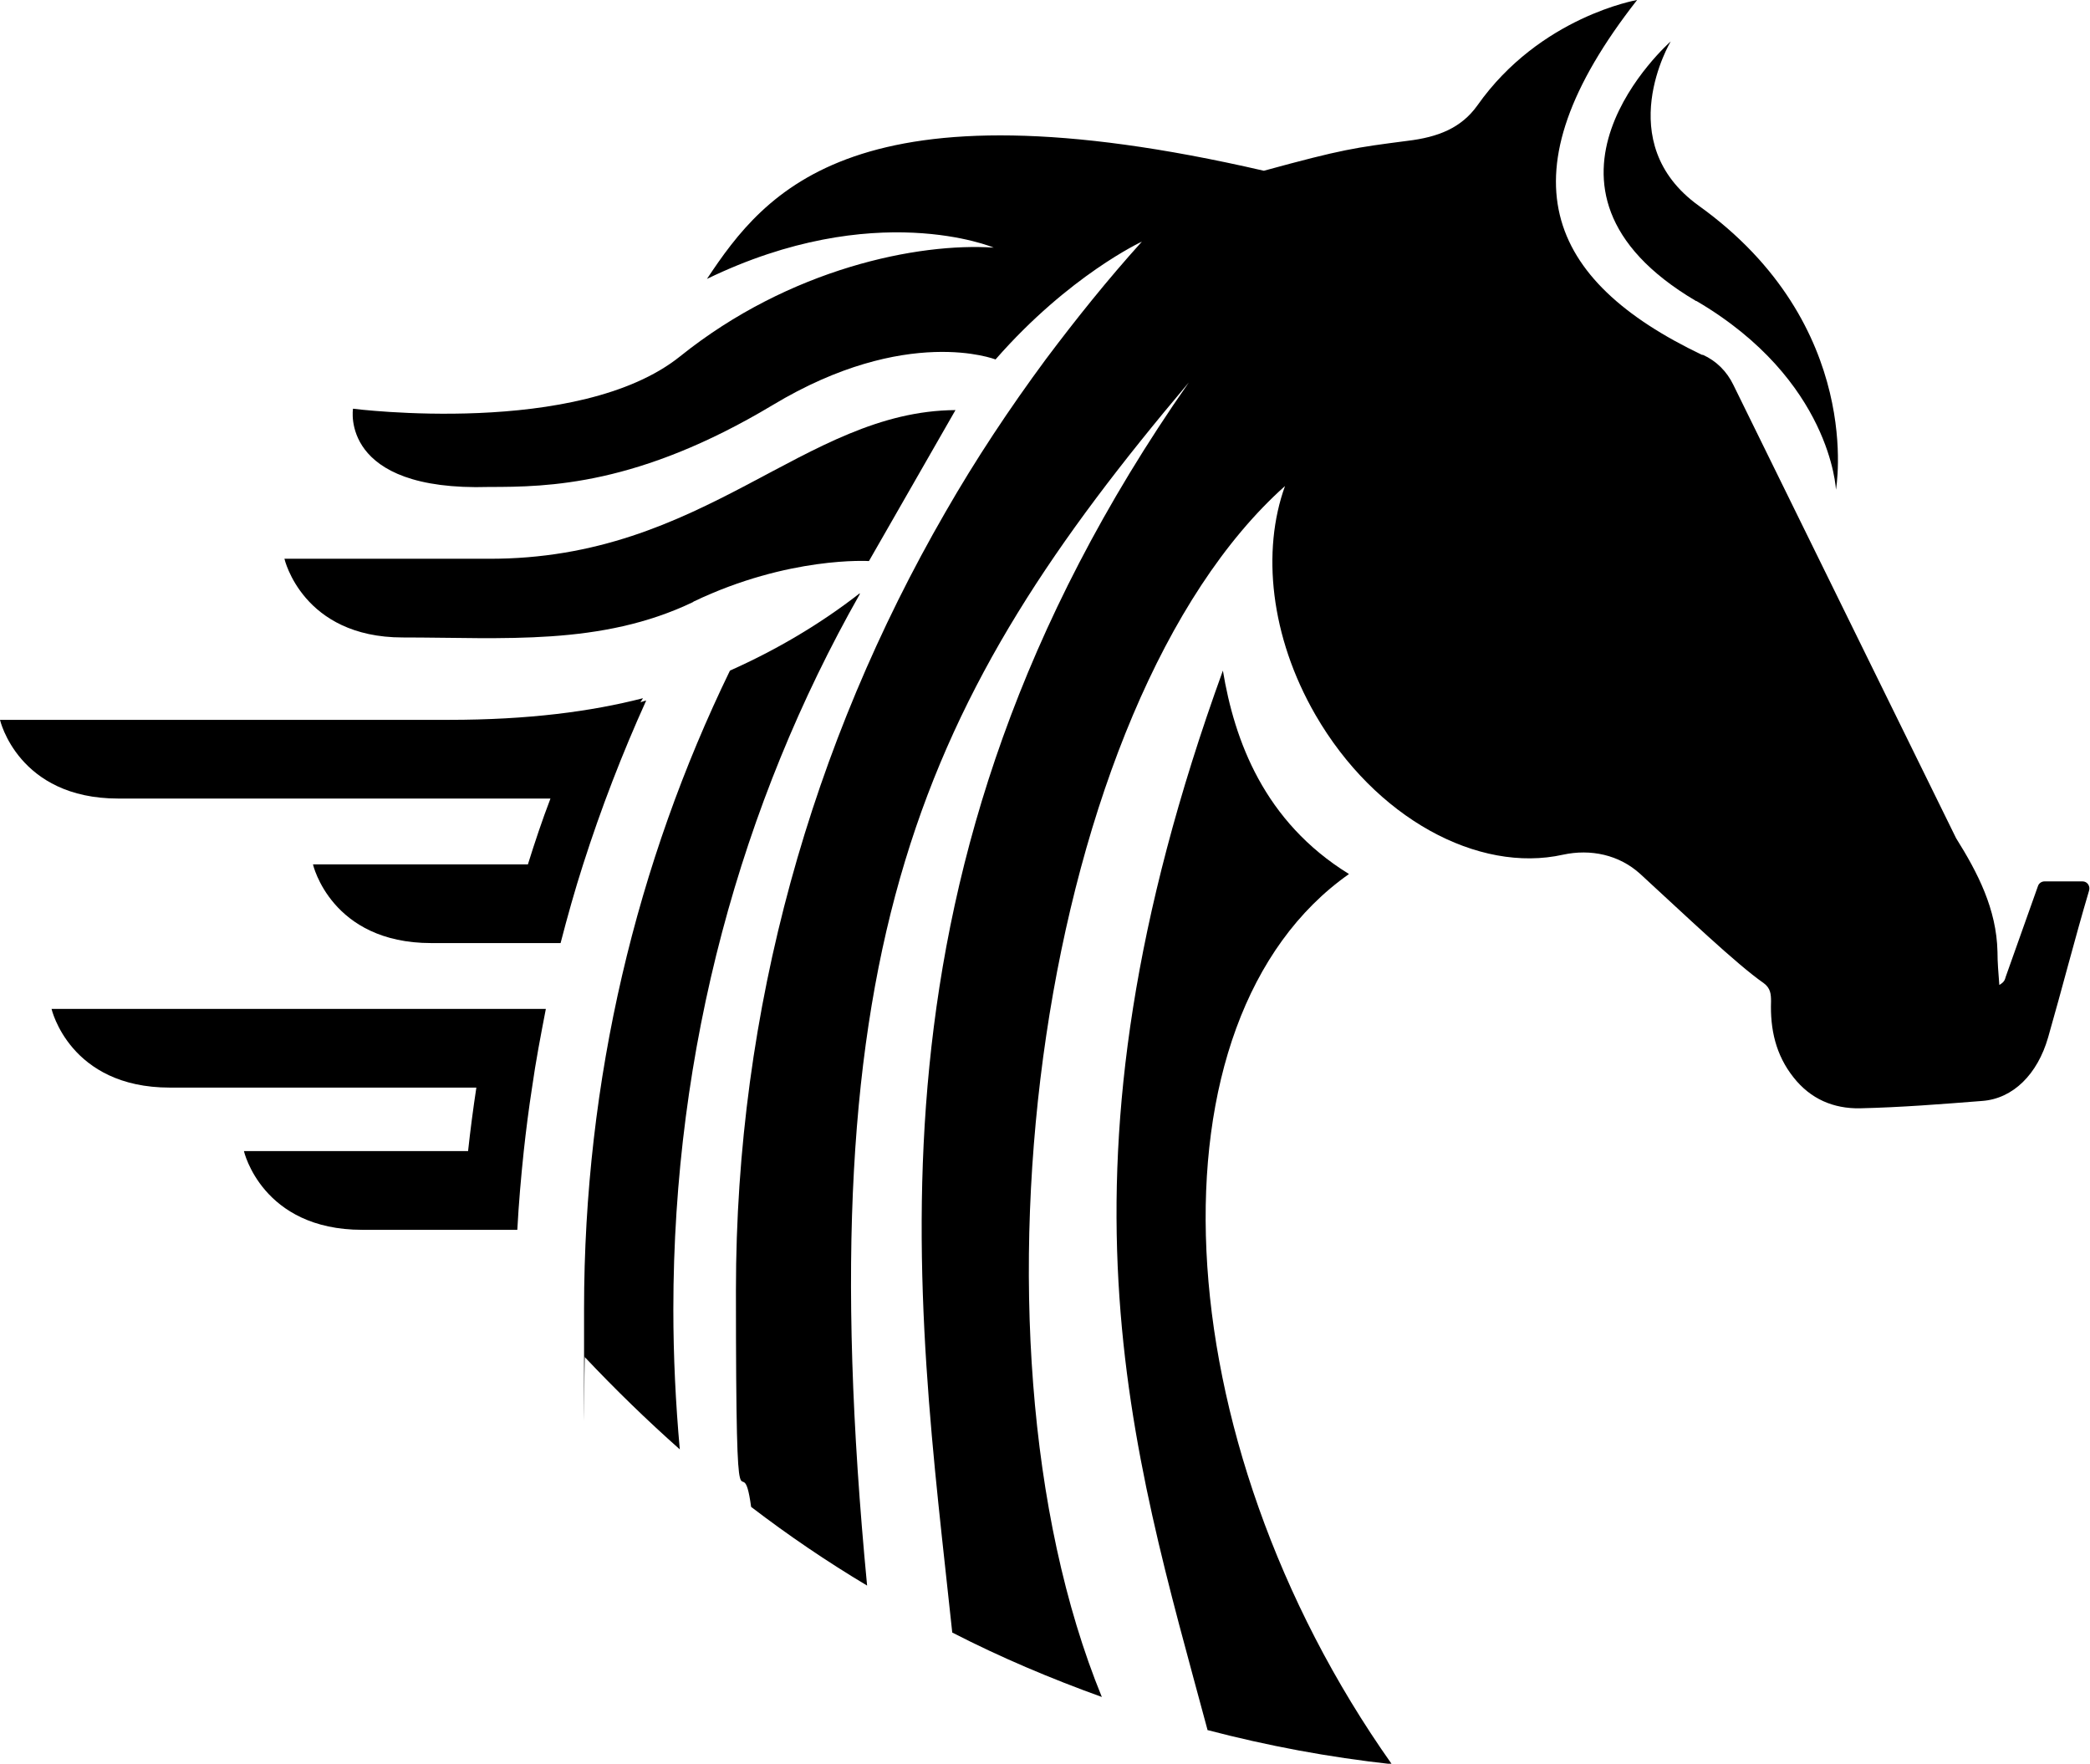
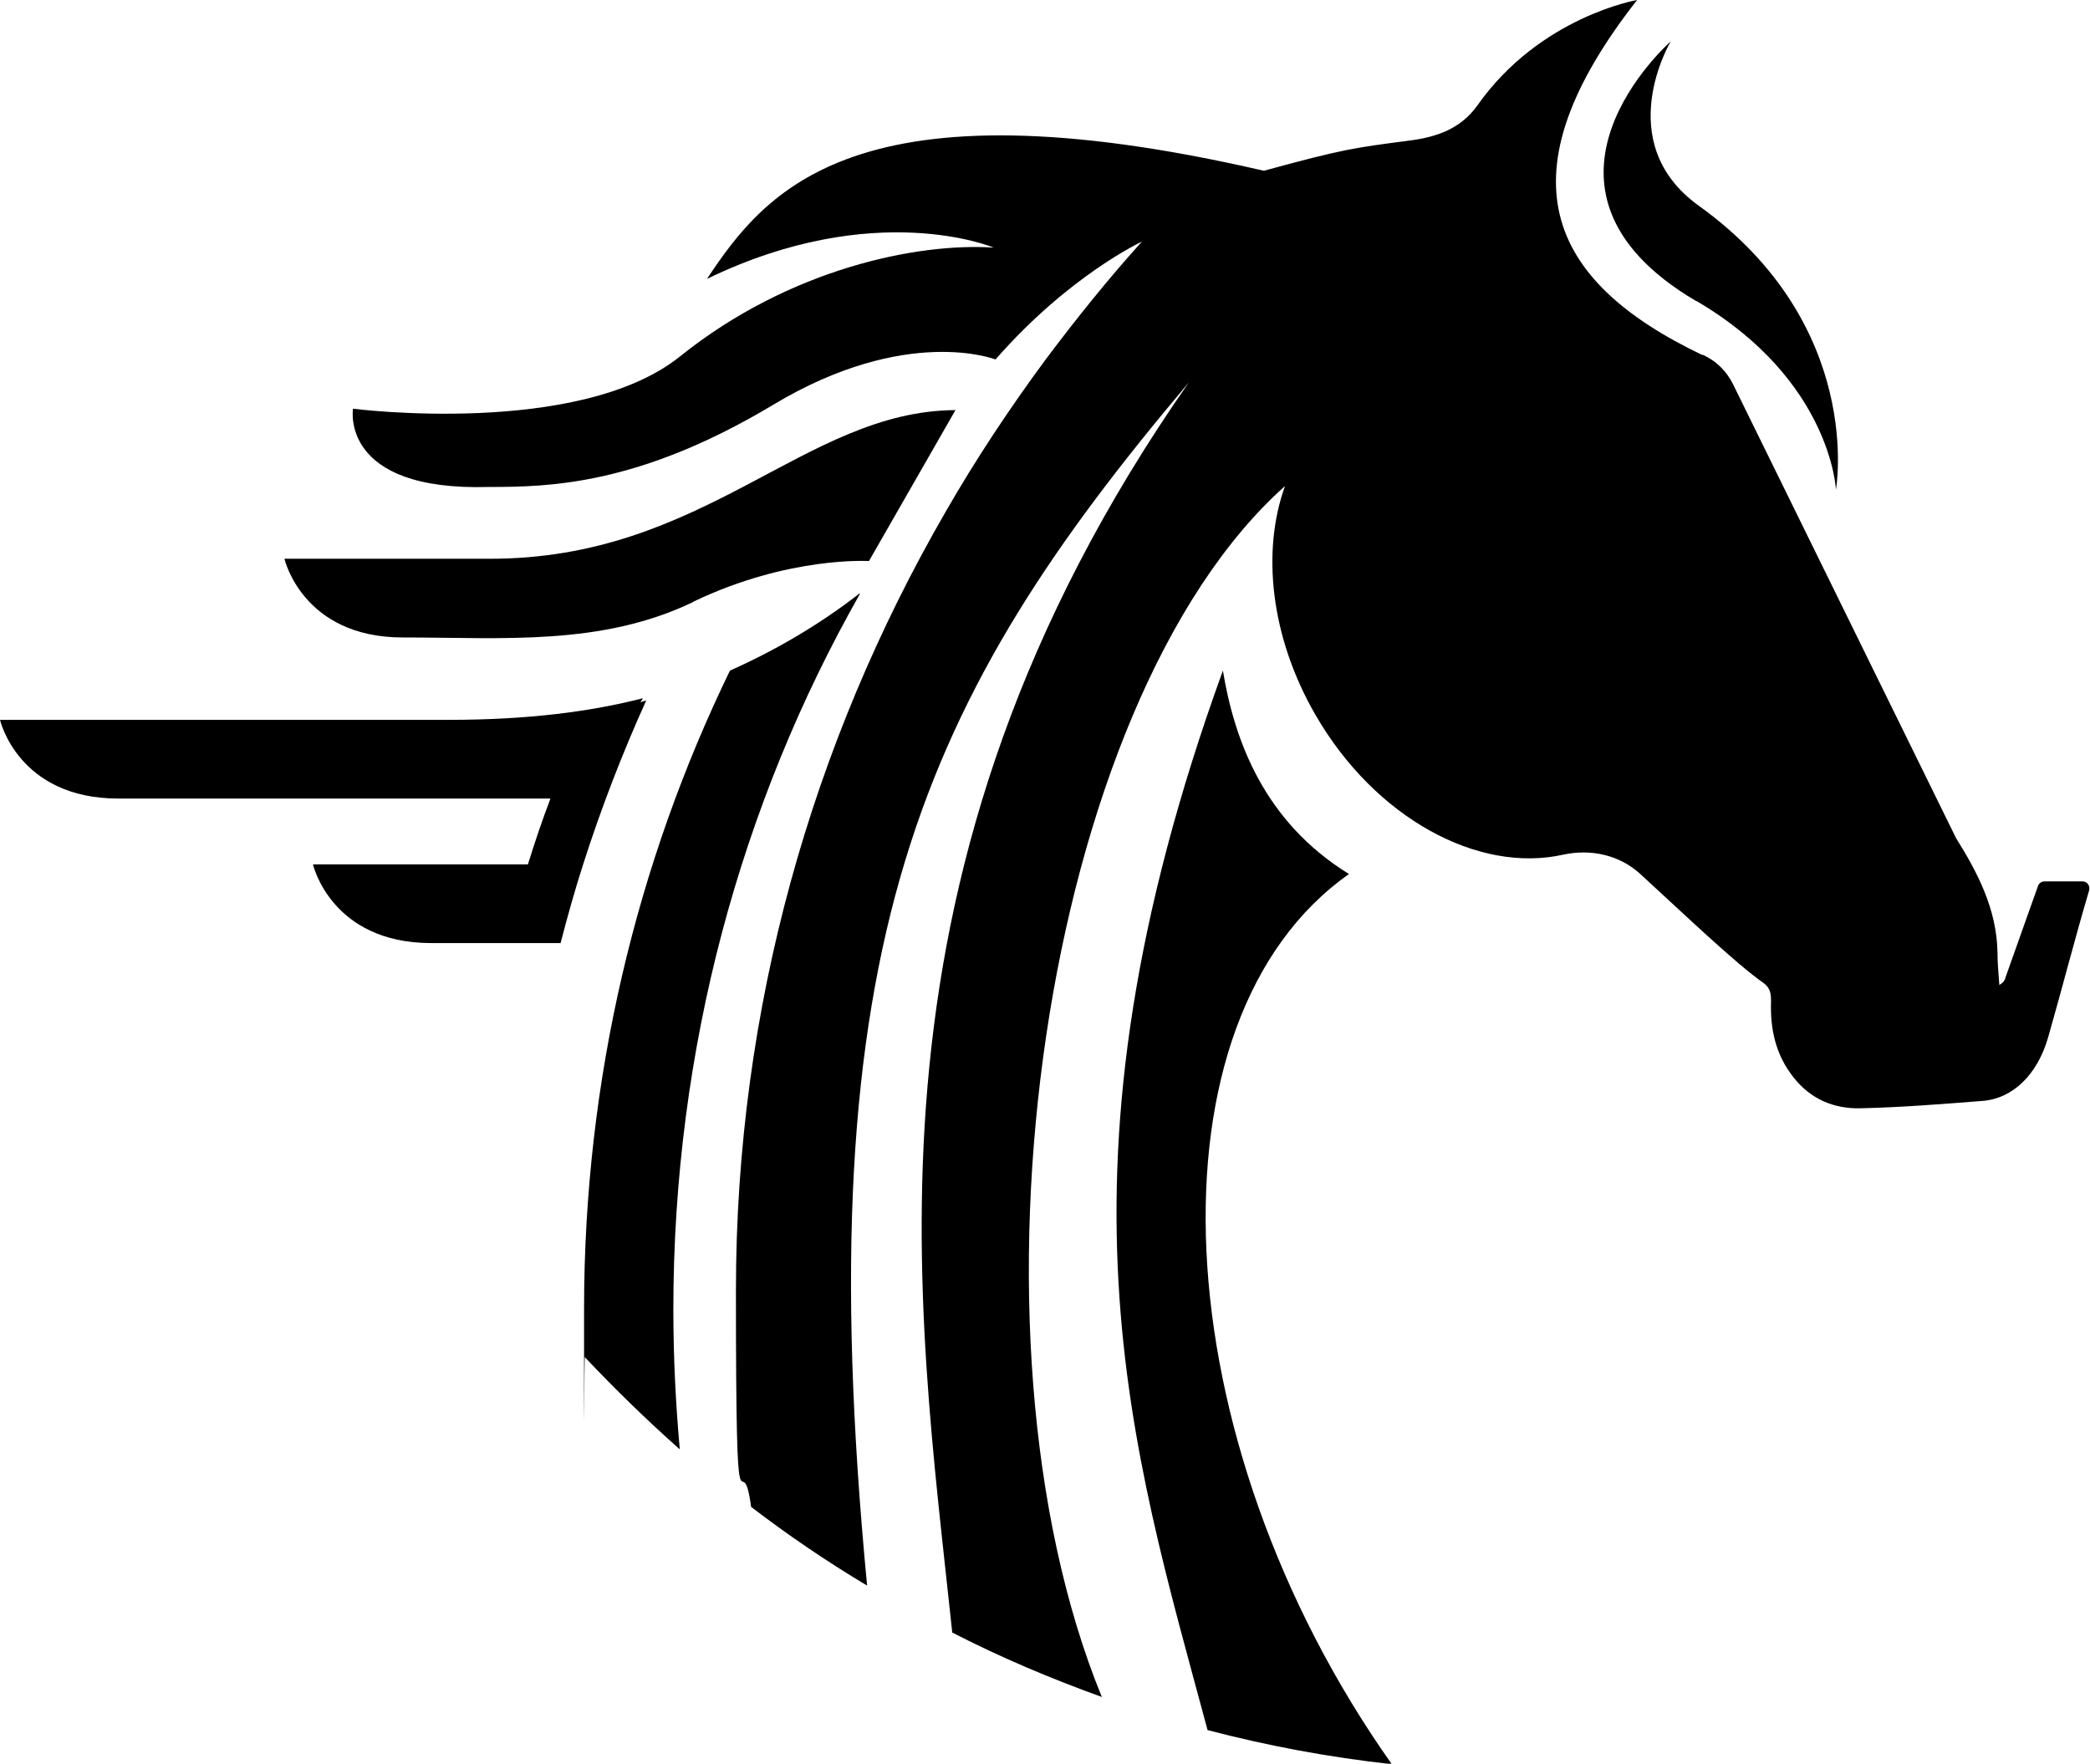
<svg xmlns="http://www.w3.org/2000/svg" data-bbox="0 0 453.97 383.3" viewBox="0 0 454.1 383.2" data-type="shape">
  <g>
    <path d="M262.4 375.9c13 3.4 26.3 5.9 40 7.4-50.2-71-54.1-161.9-9.3-193.4-18.5-11.4-24.9-29.1-27.4-44.2-39.5 108.9-19.9 168.5-3.3 230.3Z" />
    <path d="M186.8 128.9c-8.6 6.7-18.1 12.3-28.2 16.8-20.2 41.6-31.7 88.7-31.7 138.7s0 7 .2 10.5c6.6 7 13.5 13.7 20.6 20-.9-10-1.4-20.2-1.4-30.4 0-56.7 14.7-109.9 40.5-155.4Z" />
    <path d="M150.7 130.7c20.7-9.9 38.1-8.8 38.1-8.8l18.8-32.8c-33 .2-54.3 32.5-101.5 32.3H61.8s3.9 17.1 25.7 17.1 43.1 1.9 63.1-7.7Z" />
    <path d="M368.6 65.4c29.3 17.2 30.3 41 30.3 41s6.4-35.7-29.8-61.7C349.9 30.9 363 9 363 9s-36.2 31.8 5.5 56.4Z" />
-     <path d="M11.2 219.2s3.9 17.1 25.7 17.1h66.6c-.7 4.6-1.3 9.2-1.8 13.8H53s3.9 17.1 25.7 17.1h33.7c.3-5.7.8-11.4 1.4-17.1.5-4.6 1.1-9.3 1.8-13.8.8-5.7 1.9-11.4 3-17.1H11.2Z" />
    <path d="m139.2 152.5.5-.8c-11.3 2.9-24.9 4.7-42.2 4.7H0s3.9 17.1 25.7 17.1h93.9c-1.8 4.7-3.4 9.5-4.9 14.3H68s3.9 17.1 25.7 17.1h28.1c1.5-5.8 3.1-11.5 4.9-17.1 3.9-12.2 8.5-24.1 13.7-35.6-.5.1-.9.3-1.4.4Z" />
    <path d="M369.8 77.1C335.9 60.9 326 37.9 355.7 0c0 0-21.1 3.6-34.7 22.9-3.5 4.9-8.5 6.9-15.2 7.7-11.5 1.5-14 1.8-31.2 6.5-88.8-20.5-108.3 4.4-121 23.5 36.5-17.7 62.3-6.8 62.3-6.8-16.4-1.1-44.3 4.5-68.1 23.6-22 17.7-71.1 11.4-71.1 11.4s-3 18 29.6 17c12.8 0 32.4-.3 61.6-17.8 29.1-17.5 48.4-9.9 48.4-9.9 16-18.3 31.8-25.6 31.8-25.6-7.4 8.2-14.3 16.8-20.9 25.6-7.9 10.7-15.2 21.7-21.8 33.2-29 50.2-45.5 107.8-45.5 169s1.2 31.7 3.3 47.1c8.1 6.2 16.5 11.9 25.2 17.1-13.4-139.8 12.1-192.9 69.9-261.4-74.2 106.2-59 199.5-51.4 271.6 10.5 5.4 21.4 10 32.5 14-32.5-79.4-13-216 39.8-263.1-5.1 14.1-3.2 32.7 6.6 49.7 13 22.5 35.4 34.5 53.8 30.4 6-1.3 12.2 0 16.8 4.2 9.7 8.9 20.9 19.6 26.8 23.7 1.5 1.1 1.6 2.4 1.6 4-.2 6 1 11.6 4.9 16.5 3.7 4.7 8.7 6.8 14.4 6.7 8.9-.2 17.7-.9 26.6-1.6 6.7-.5 12-5.8 14.3-13.8 3.1-10.8 5.7-21.1 8.9-31.9.3-1-.4-2-1.4-2h-8.3c-.6 0-1.2.4-1.4 1l-7 19.7c-.2.6-.2 1.1-1.4 1.8-.2-2.6-.4-4.9-.4-7.2-.2-9.3-4.3-17.2-9-24.7l-48.4-98.5c-1.4-2.9-3.7-5.2-6.6-6.5Z" />
  </g>
</svg>